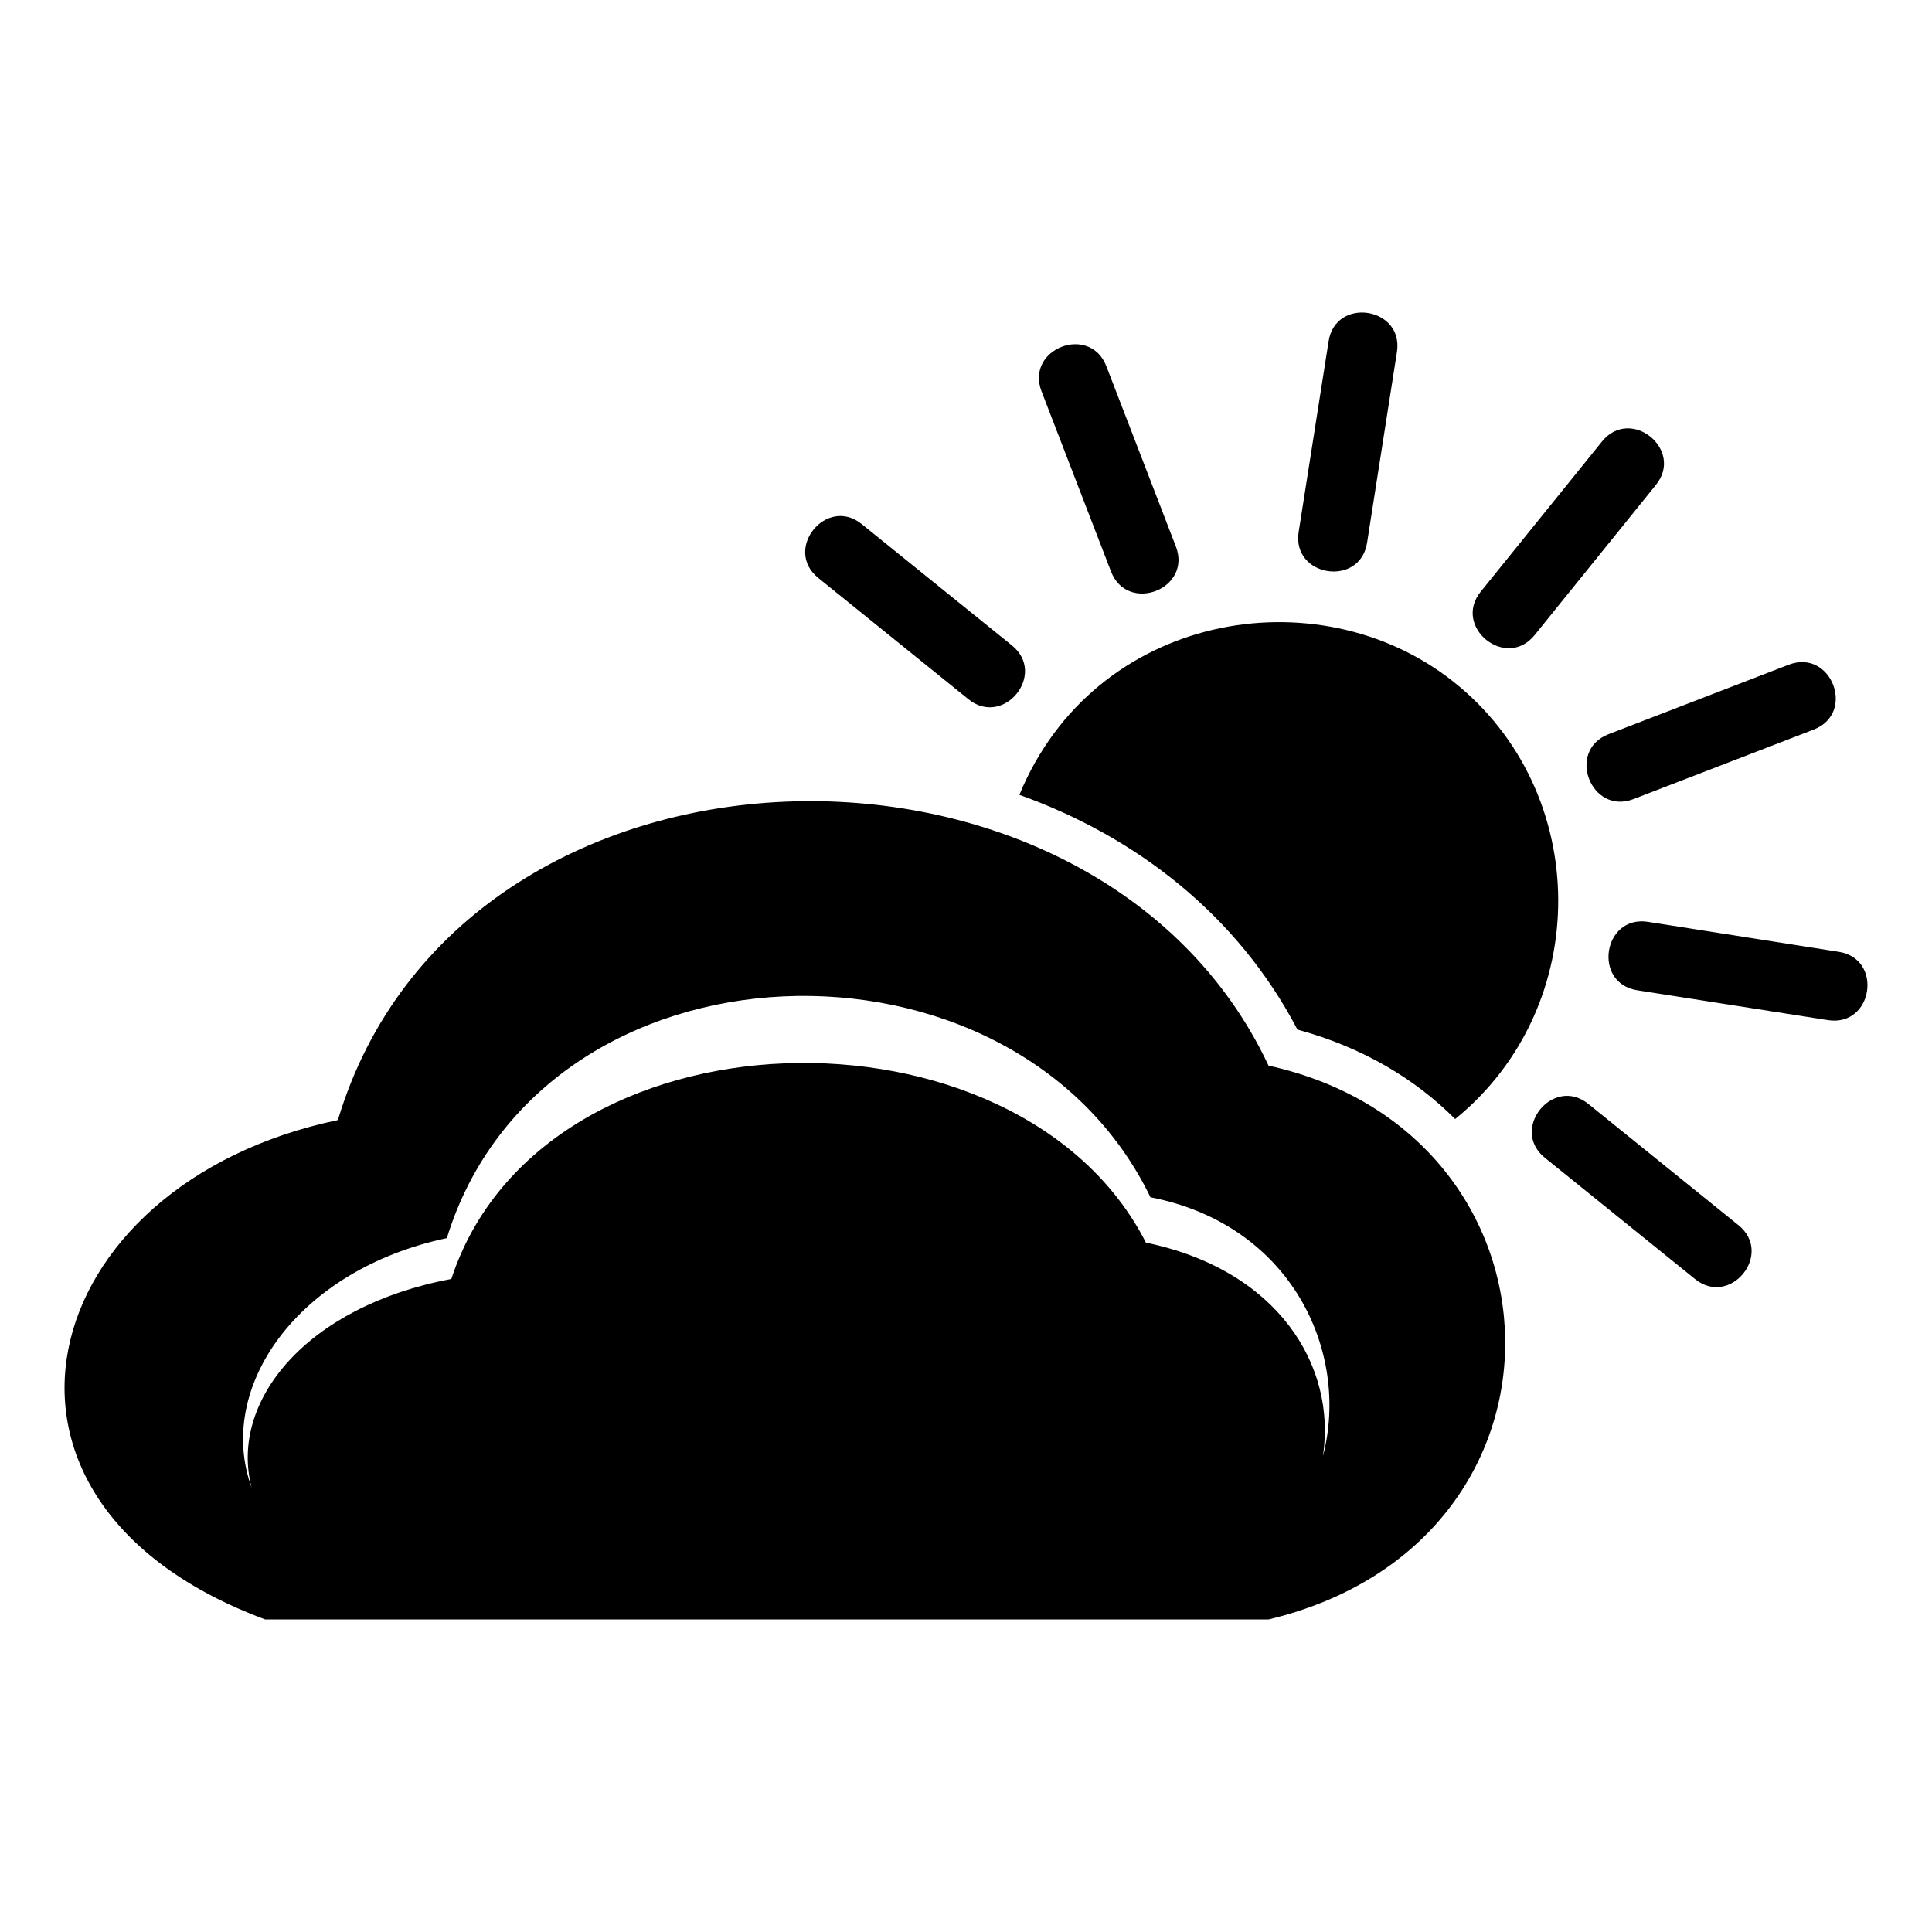
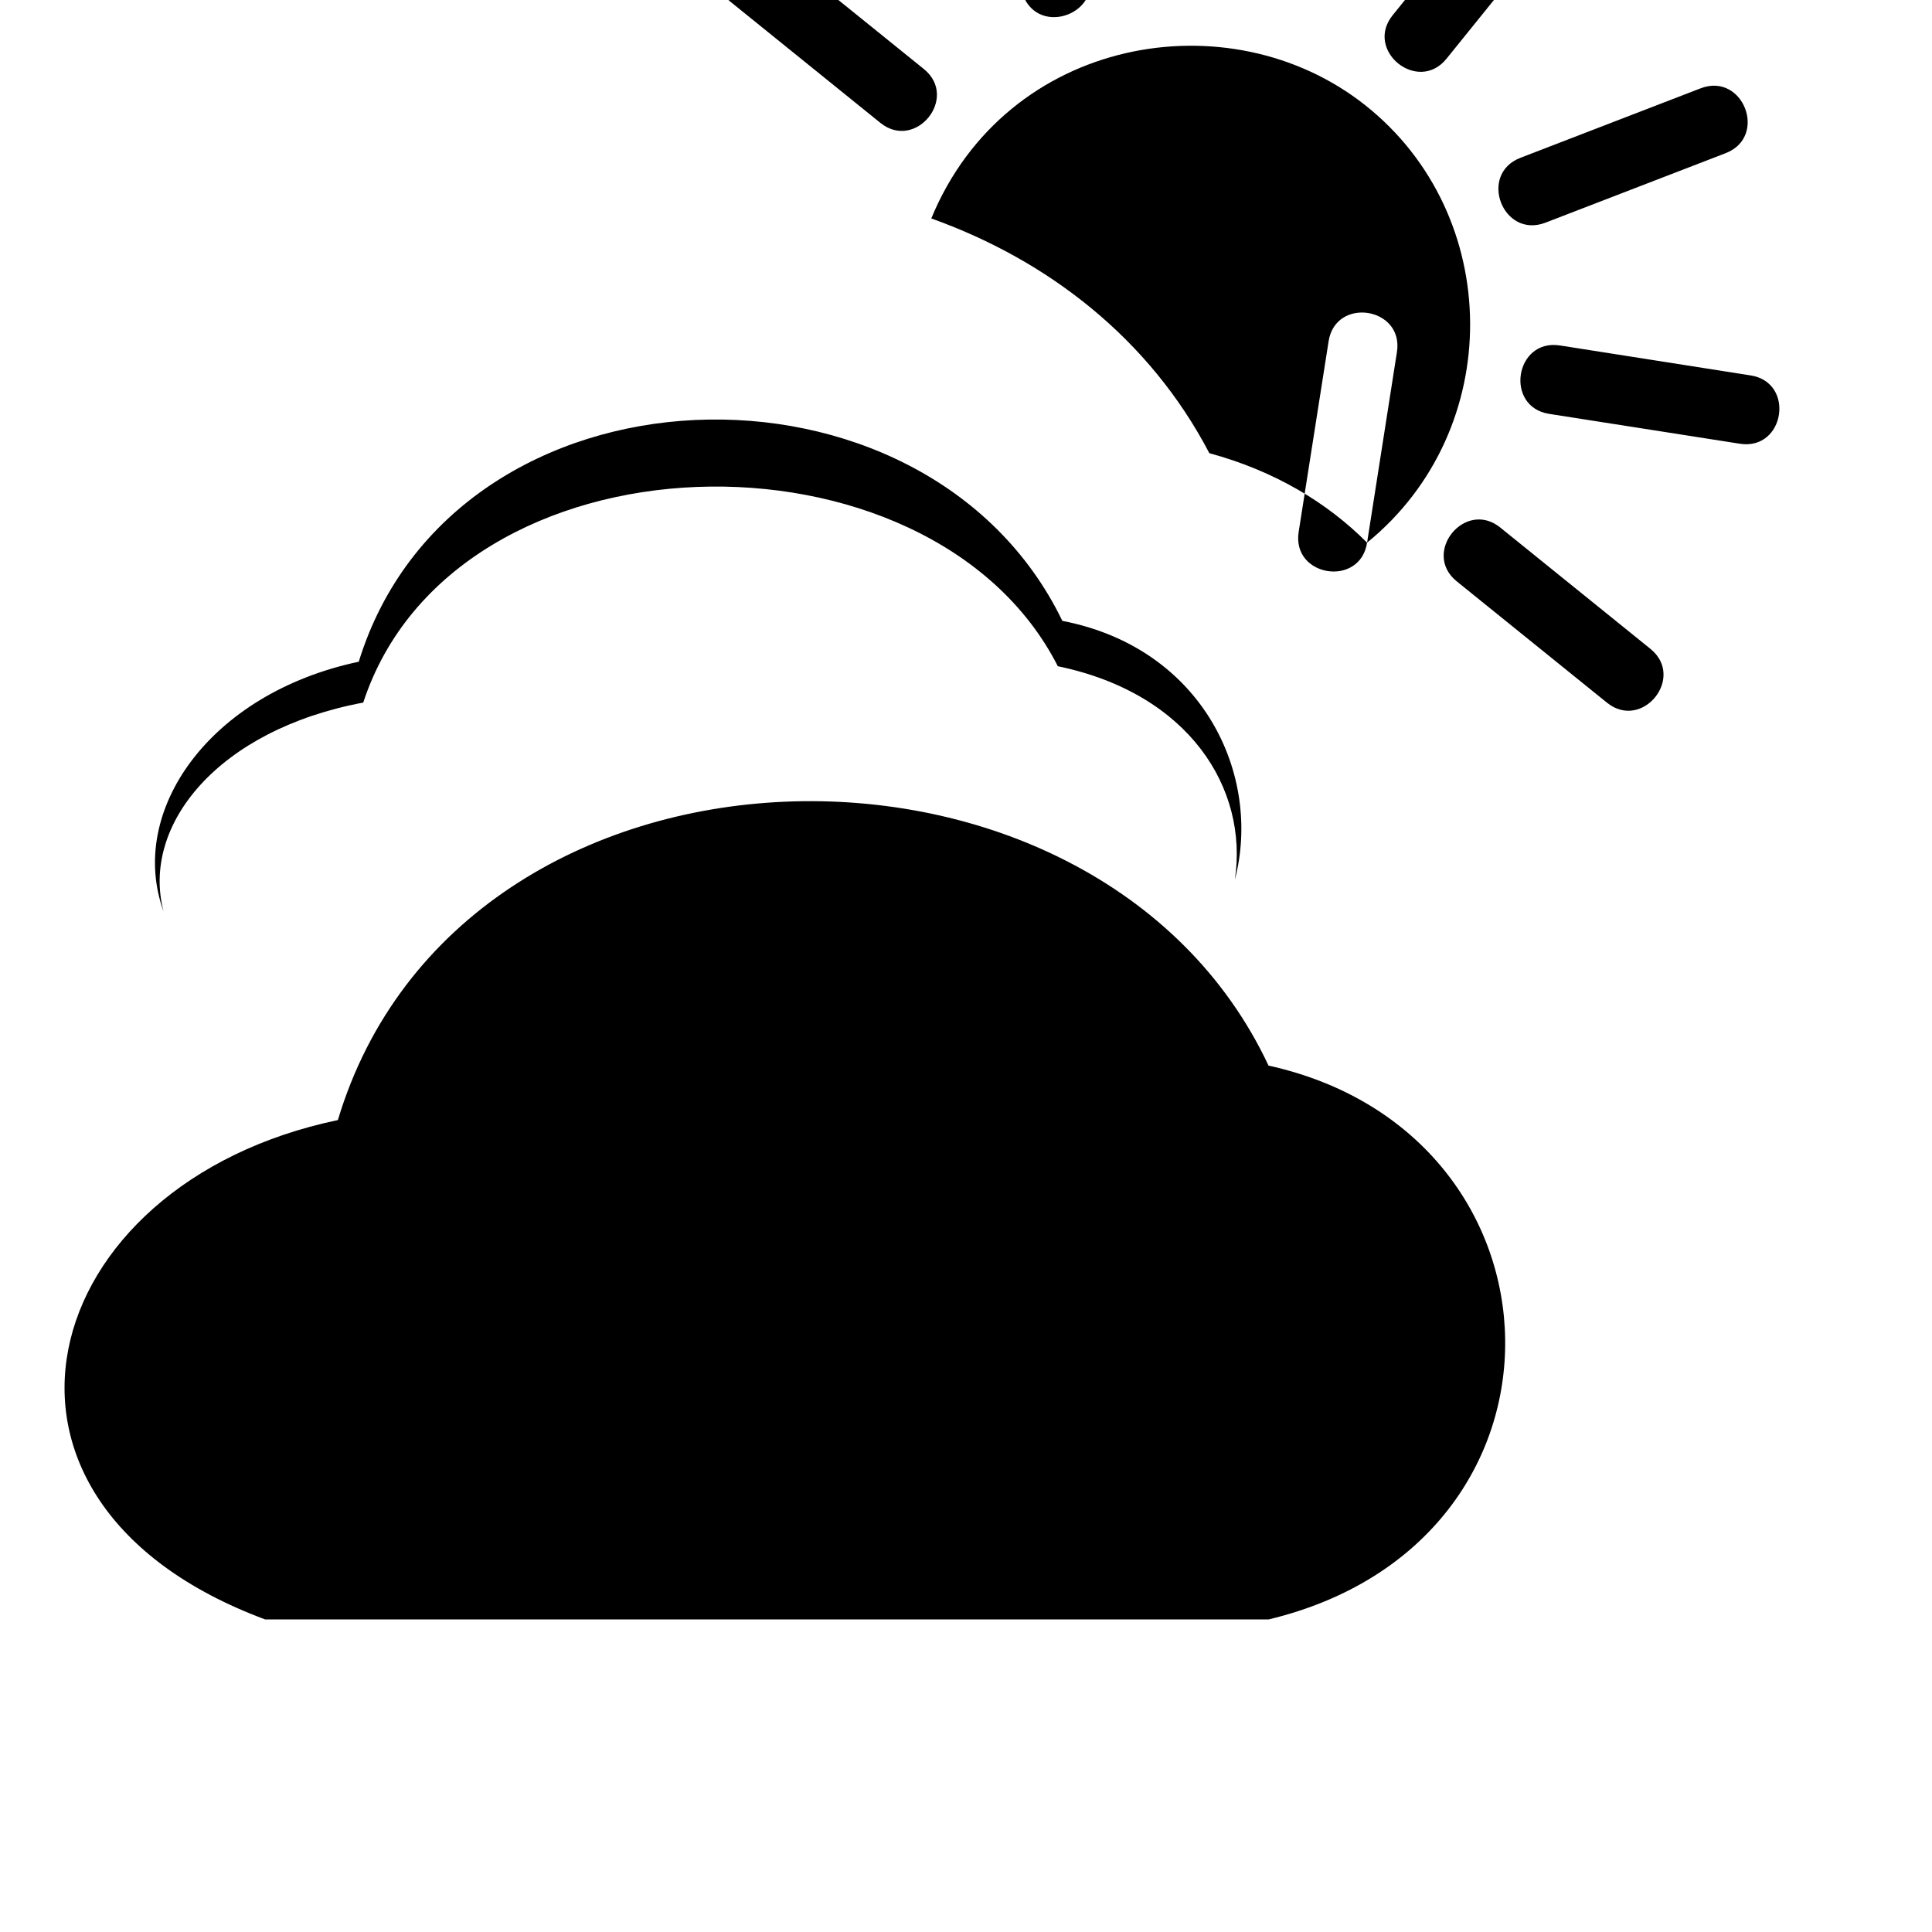
<svg xmlns="http://www.w3.org/2000/svg" fill="#000000" width="800px" height="800px" version="1.1" viewBox="144 144 512 512">
-   <path d="m233.54 440.83c32.484-108.28 200.91-111.88 246.63-14.438 81.809 18.047 85.422 126.32 0 146.78h-265.88c-84.223-31.289-61.363-115.5 19.242-132.34zm272.75-153.02c-1.832 11.891-19.965 9.117-18.137-2.816l7.938-50.531c1.828-11.883 19.957-9.098 18.113 2.816zm23.344 152.75c-10.555-10.609-24.492-19.008-41.801-23.715-15.93-30.453-42.852-51.176-73.688-62.207 19.844-48.145 78.875-58.547 114.94-30.055 36.805 29.094 37.293 86.07 0.547 115.98zm-74.02-151.75c4.363 11.312-12.824 17.934-17.191 6.621l-18.406-47.723c-4.352-11.312 12.84-17.934 17.191-6.621zm-43.438 26.234c9.367 7.594-2.215 21.82-11.543 14.25l-39.793-32.145c-9.355-7.594 2.207-21.82 11.539-14.246zm141.22 135.77c-9.367-7.586 2.215-21.82 11.551-14.246l39.785 32.141c9.359 7.598-2.207 21.82-11.539 14.246zm24.516-44.379c-11.891-1.84-9.117-19.965 2.816-18.137l50.531 7.938c11.883 1.828 9.098 19.957-2.816 18.113zm-1-50.676c-11.293 4.344-17.922-12.828-6.629-17.191l47.73-18.406c11.312-4.352 17.934 12.84 6.621 17.191zm-26.234-43.438c-7.594 9.367-21.828-2.215-14.25-11.551l32.141-39.793c7.598-9.355 21.828 2.215 14.25 11.543l-32.141 39.797zm-287.07 170.62c24.062-73.387 150.39-75.797 184.07-9.633 34.887 7.223 50.527 32.484 46.922 56.555 7.223-27.676-8.426-61.363-45.723-68.574-36.09-74.59-161.21-70.984-186.46 10.824-39.703 8.422-61.363 39.695-51.727 66.164-6.016-22.852 14.43-48.121 52.926-55.336z" fill-rule="evenodd" />
+   <path d="m233.54 440.83c32.484-108.28 200.91-111.88 246.63-14.438 81.809 18.047 85.422 126.32 0 146.78h-265.88c-84.223-31.289-61.363-115.5 19.242-132.34zm272.75-153.02c-1.832 11.891-19.965 9.117-18.137-2.816l7.938-50.531c1.828-11.883 19.957-9.098 18.113 2.816zc-10.555-10.609-24.492-19.008-41.801-23.715-15.93-30.453-42.852-51.176-73.688-62.207 19.844-48.145 78.875-58.547 114.94-30.055 36.805 29.094 37.293 86.07 0.547 115.98zm-74.02-151.75c4.363 11.312-12.824 17.934-17.191 6.621l-18.406-47.723c-4.352-11.312 12.84-17.934 17.191-6.621zm-43.438 26.234c9.367 7.594-2.215 21.82-11.543 14.25l-39.793-32.145c-9.355-7.594 2.207-21.82 11.539-14.246zm141.22 135.77c-9.367-7.586 2.215-21.82 11.551-14.246l39.785 32.141c9.359 7.598-2.207 21.82-11.539 14.246zm24.516-44.379c-11.891-1.84-9.117-19.965 2.816-18.137l50.531 7.938c11.883 1.828 9.098 19.957-2.816 18.113zm-1-50.676c-11.293 4.344-17.922-12.828-6.629-17.191l47.73-18.406c11.312-4.352 17.934 12.84 6.621 17.191zm-26.234-43.438c-7.594 9.367-21.828-2.215-14.25-11.551l32.141-39.793c7.598-9.355 21.828 2.215 14.25 11.543l-32.141 39.797zm-287.07 170.62c24.062-73.387 150.39-75.797 184.07-9.633 34.887 7.223 50.527 32.484 46.922 56.555 7.223-27.676-8.426-61.363-45.723-68.574-36.09-74.59-161.21-70.984-186.46 10.824-39.703 8.422-61.363 39.695-51.727 66.164-6.016-22.852 14.43-48.121 52.926-55.336z" fill-rule="evenodd" />
</svg>